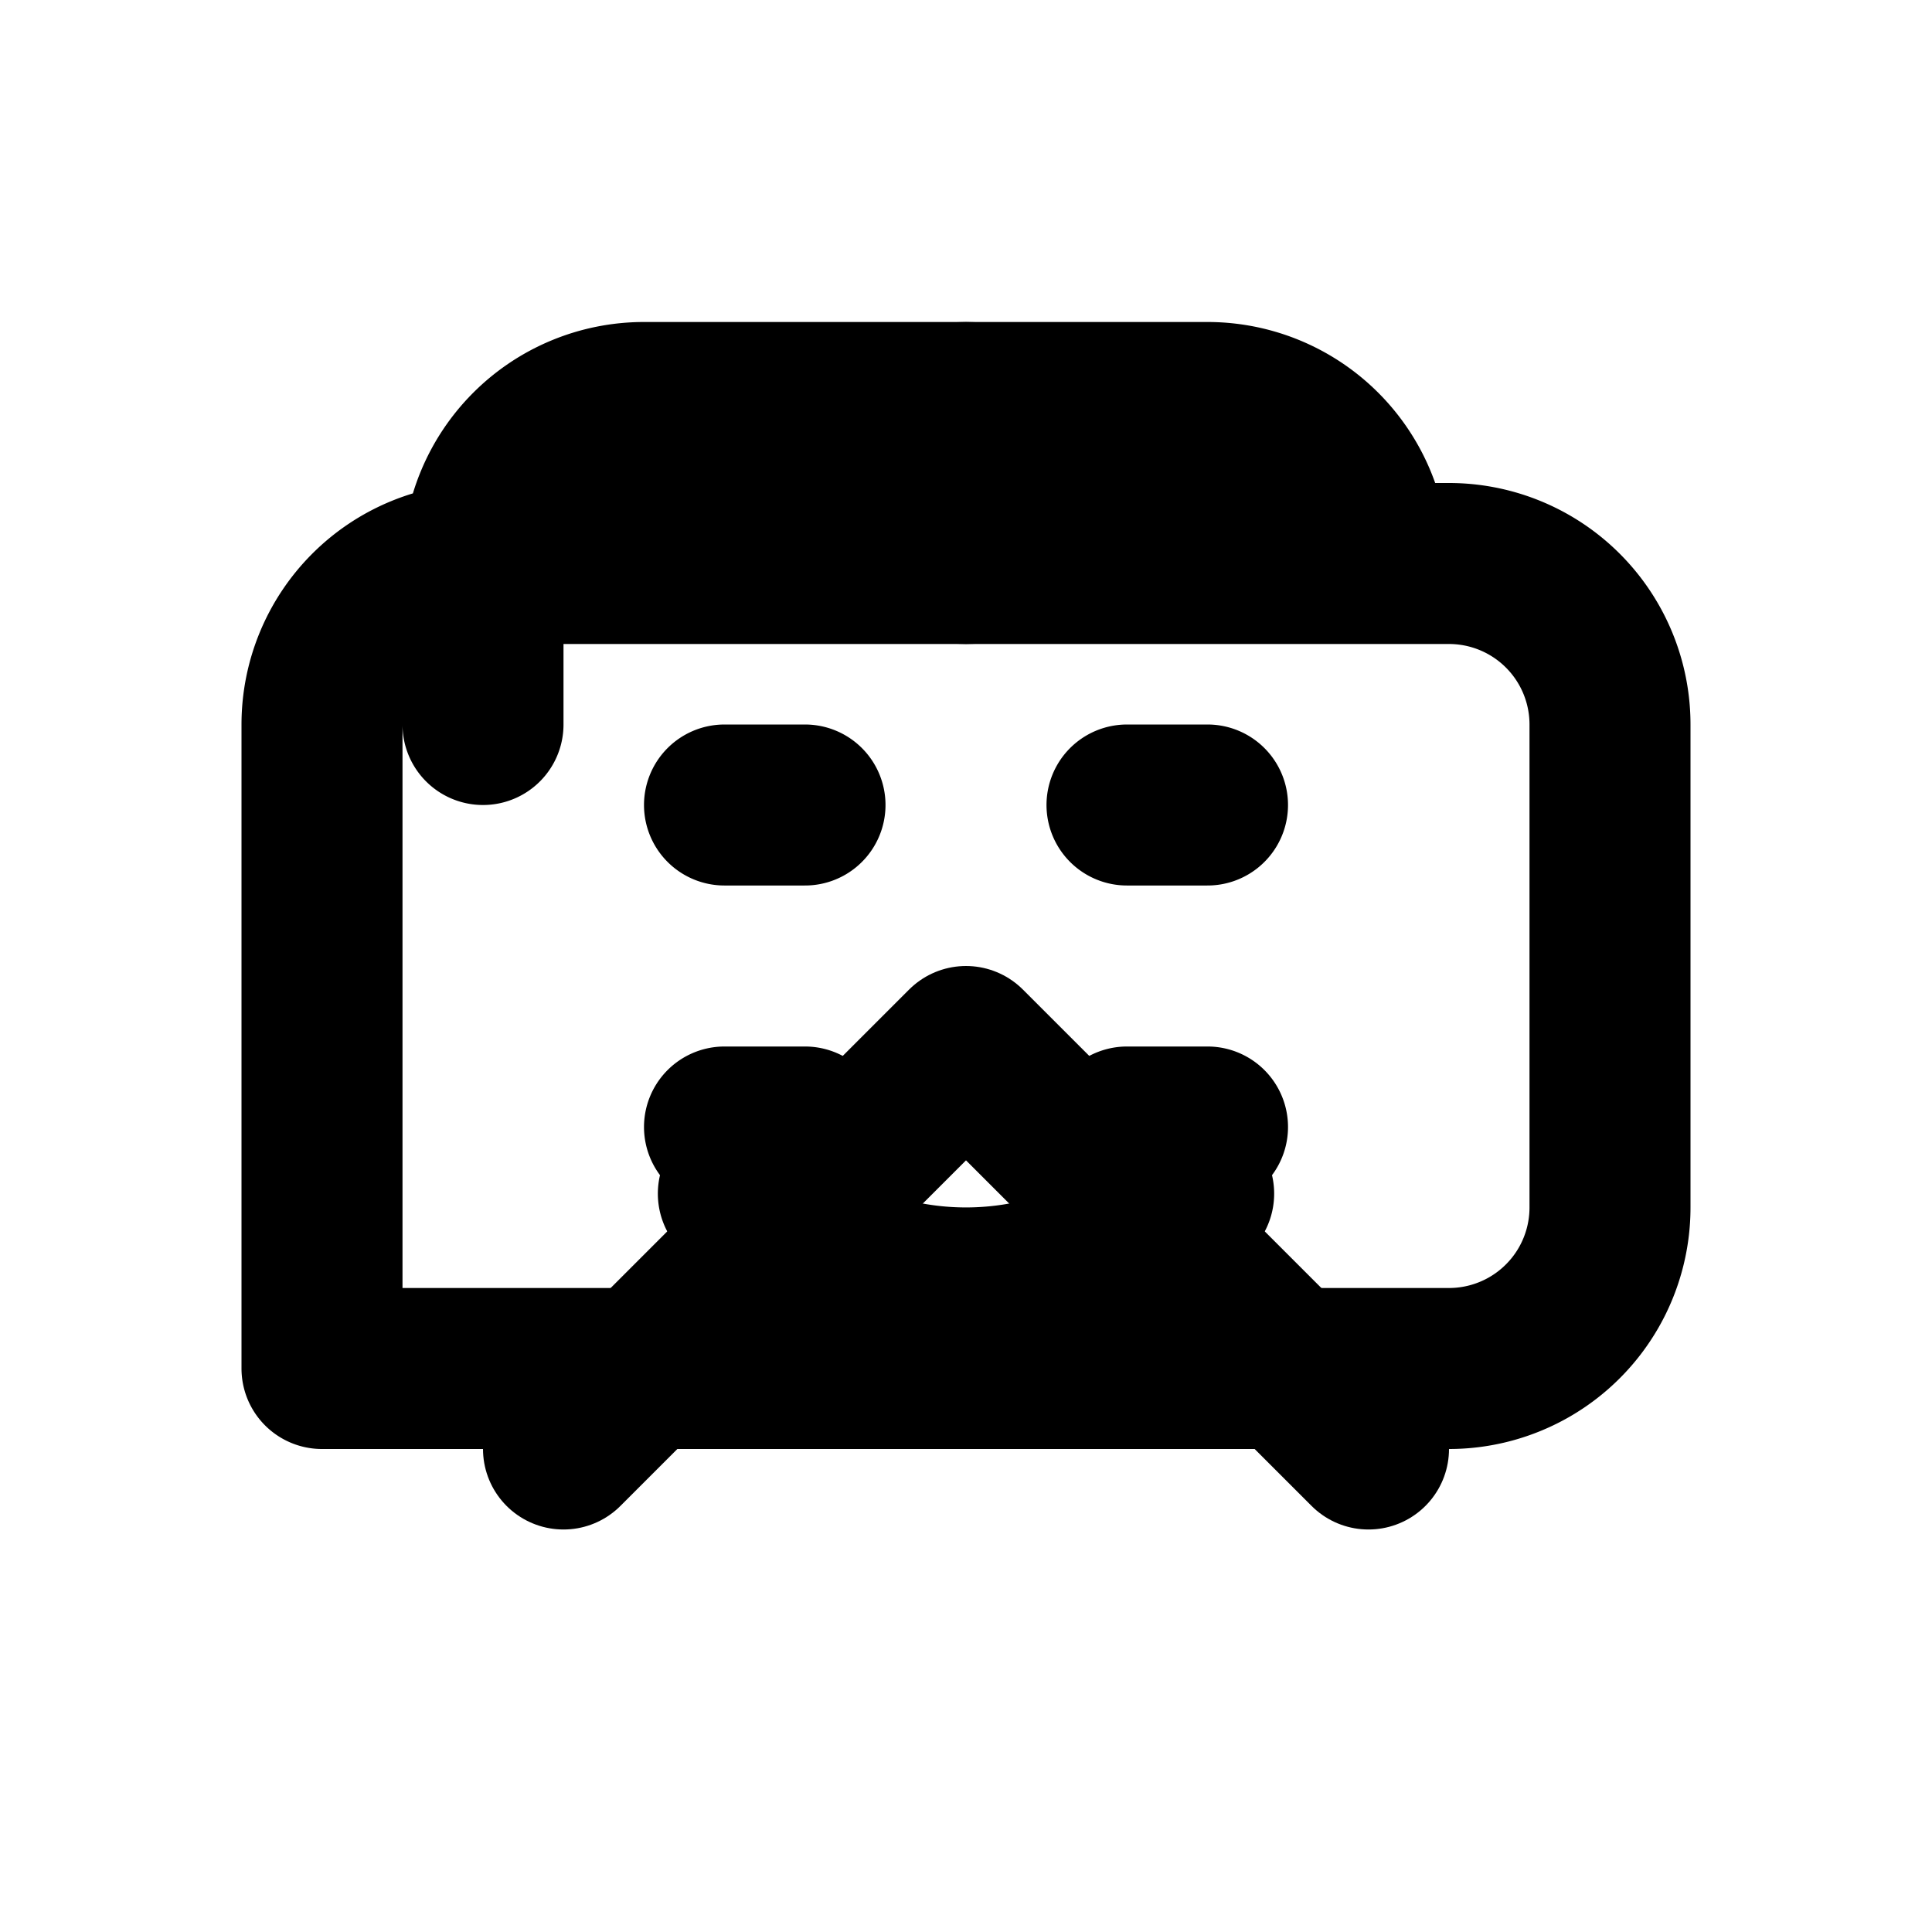
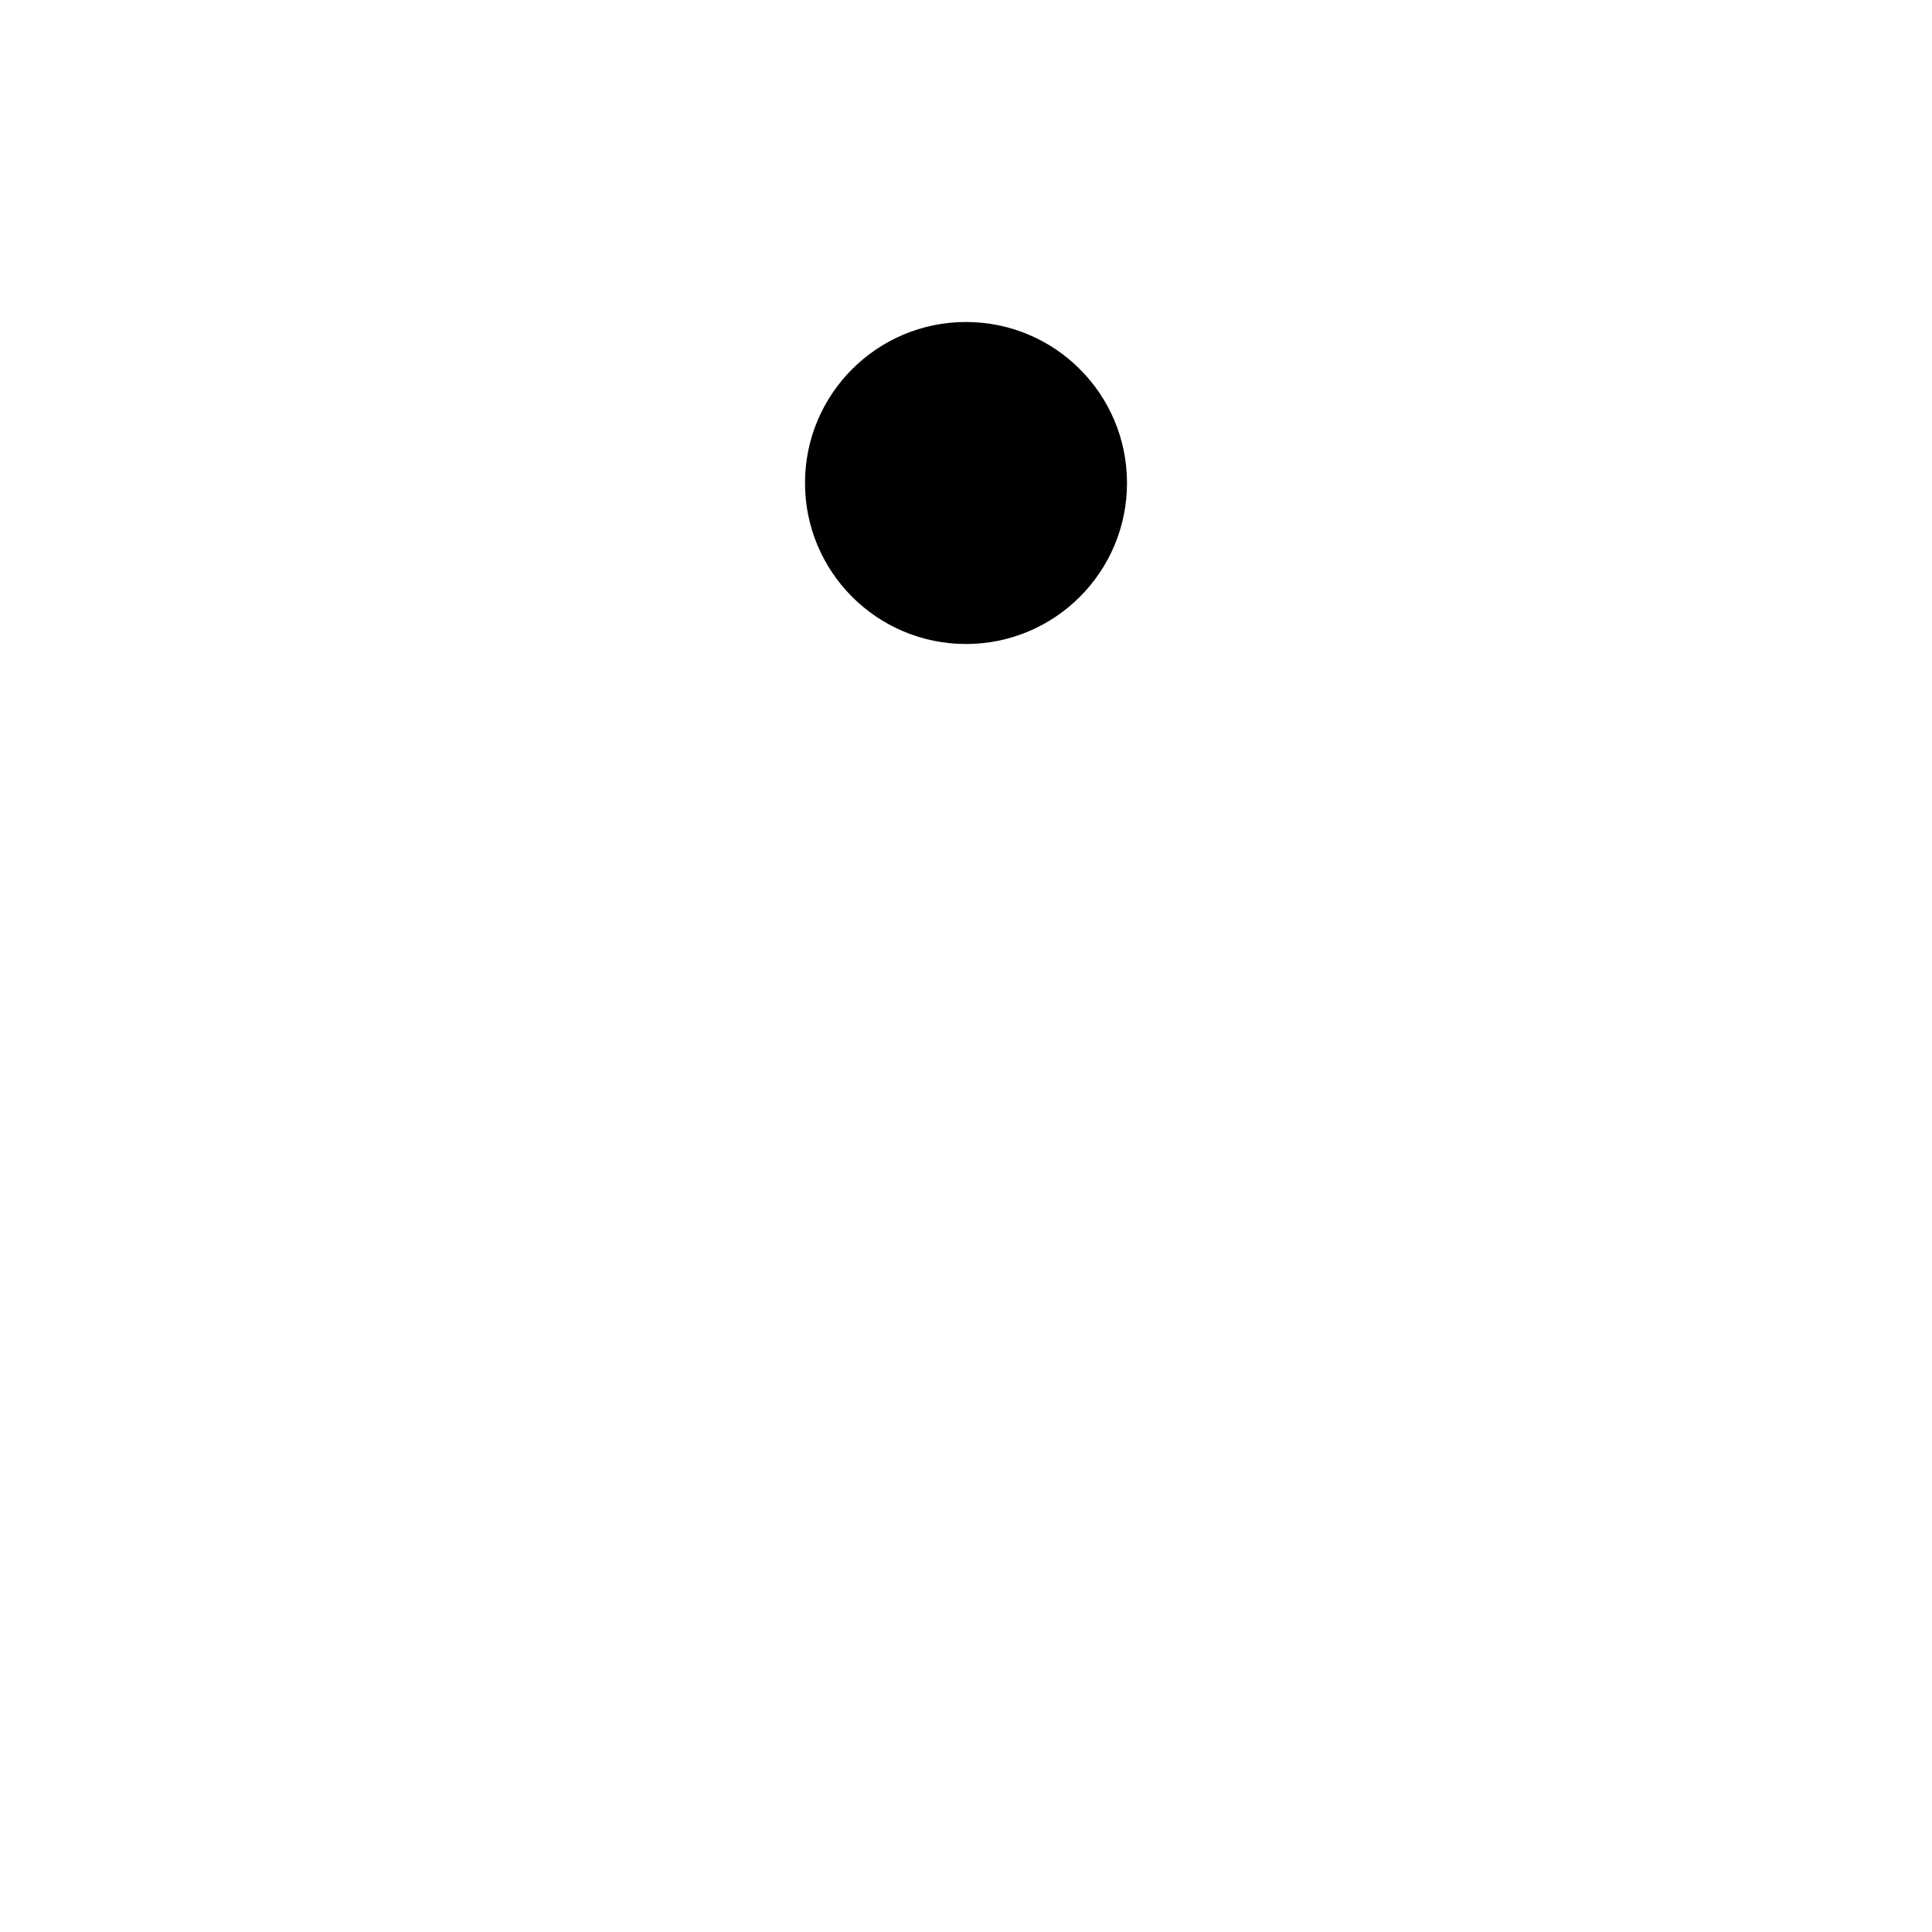
<svg xmlns="http://www.w3.org/2000/svg" width="24" height="24" viewBox="0 0 24 24" fill="none">
-   <path d="M14.828 14.828a4 4 0 01-5.656 0M9 10h1m4 0h1m-6 4h1m4 0h1m2-7V7a2 2 0 00-2-2H8a2 2 0 00-2 2v2m0 8h12a2 2 0 002-2V9a2 2 0 00-2-2H6a2 2 0 00-2 2v8z" stroke="currentColor" stroke-width="2" stroke-linecap="round" stroke-linejoin="round" fill="none" />
  <circle cx="12" cy="6" r="2" fill="currentColor" />
-   <path d="M7 18L12 13L17 18" stroke="currentColor" stroke-width="2" stroke-linecap="round" stroke-linejoin="round" />
</svg>